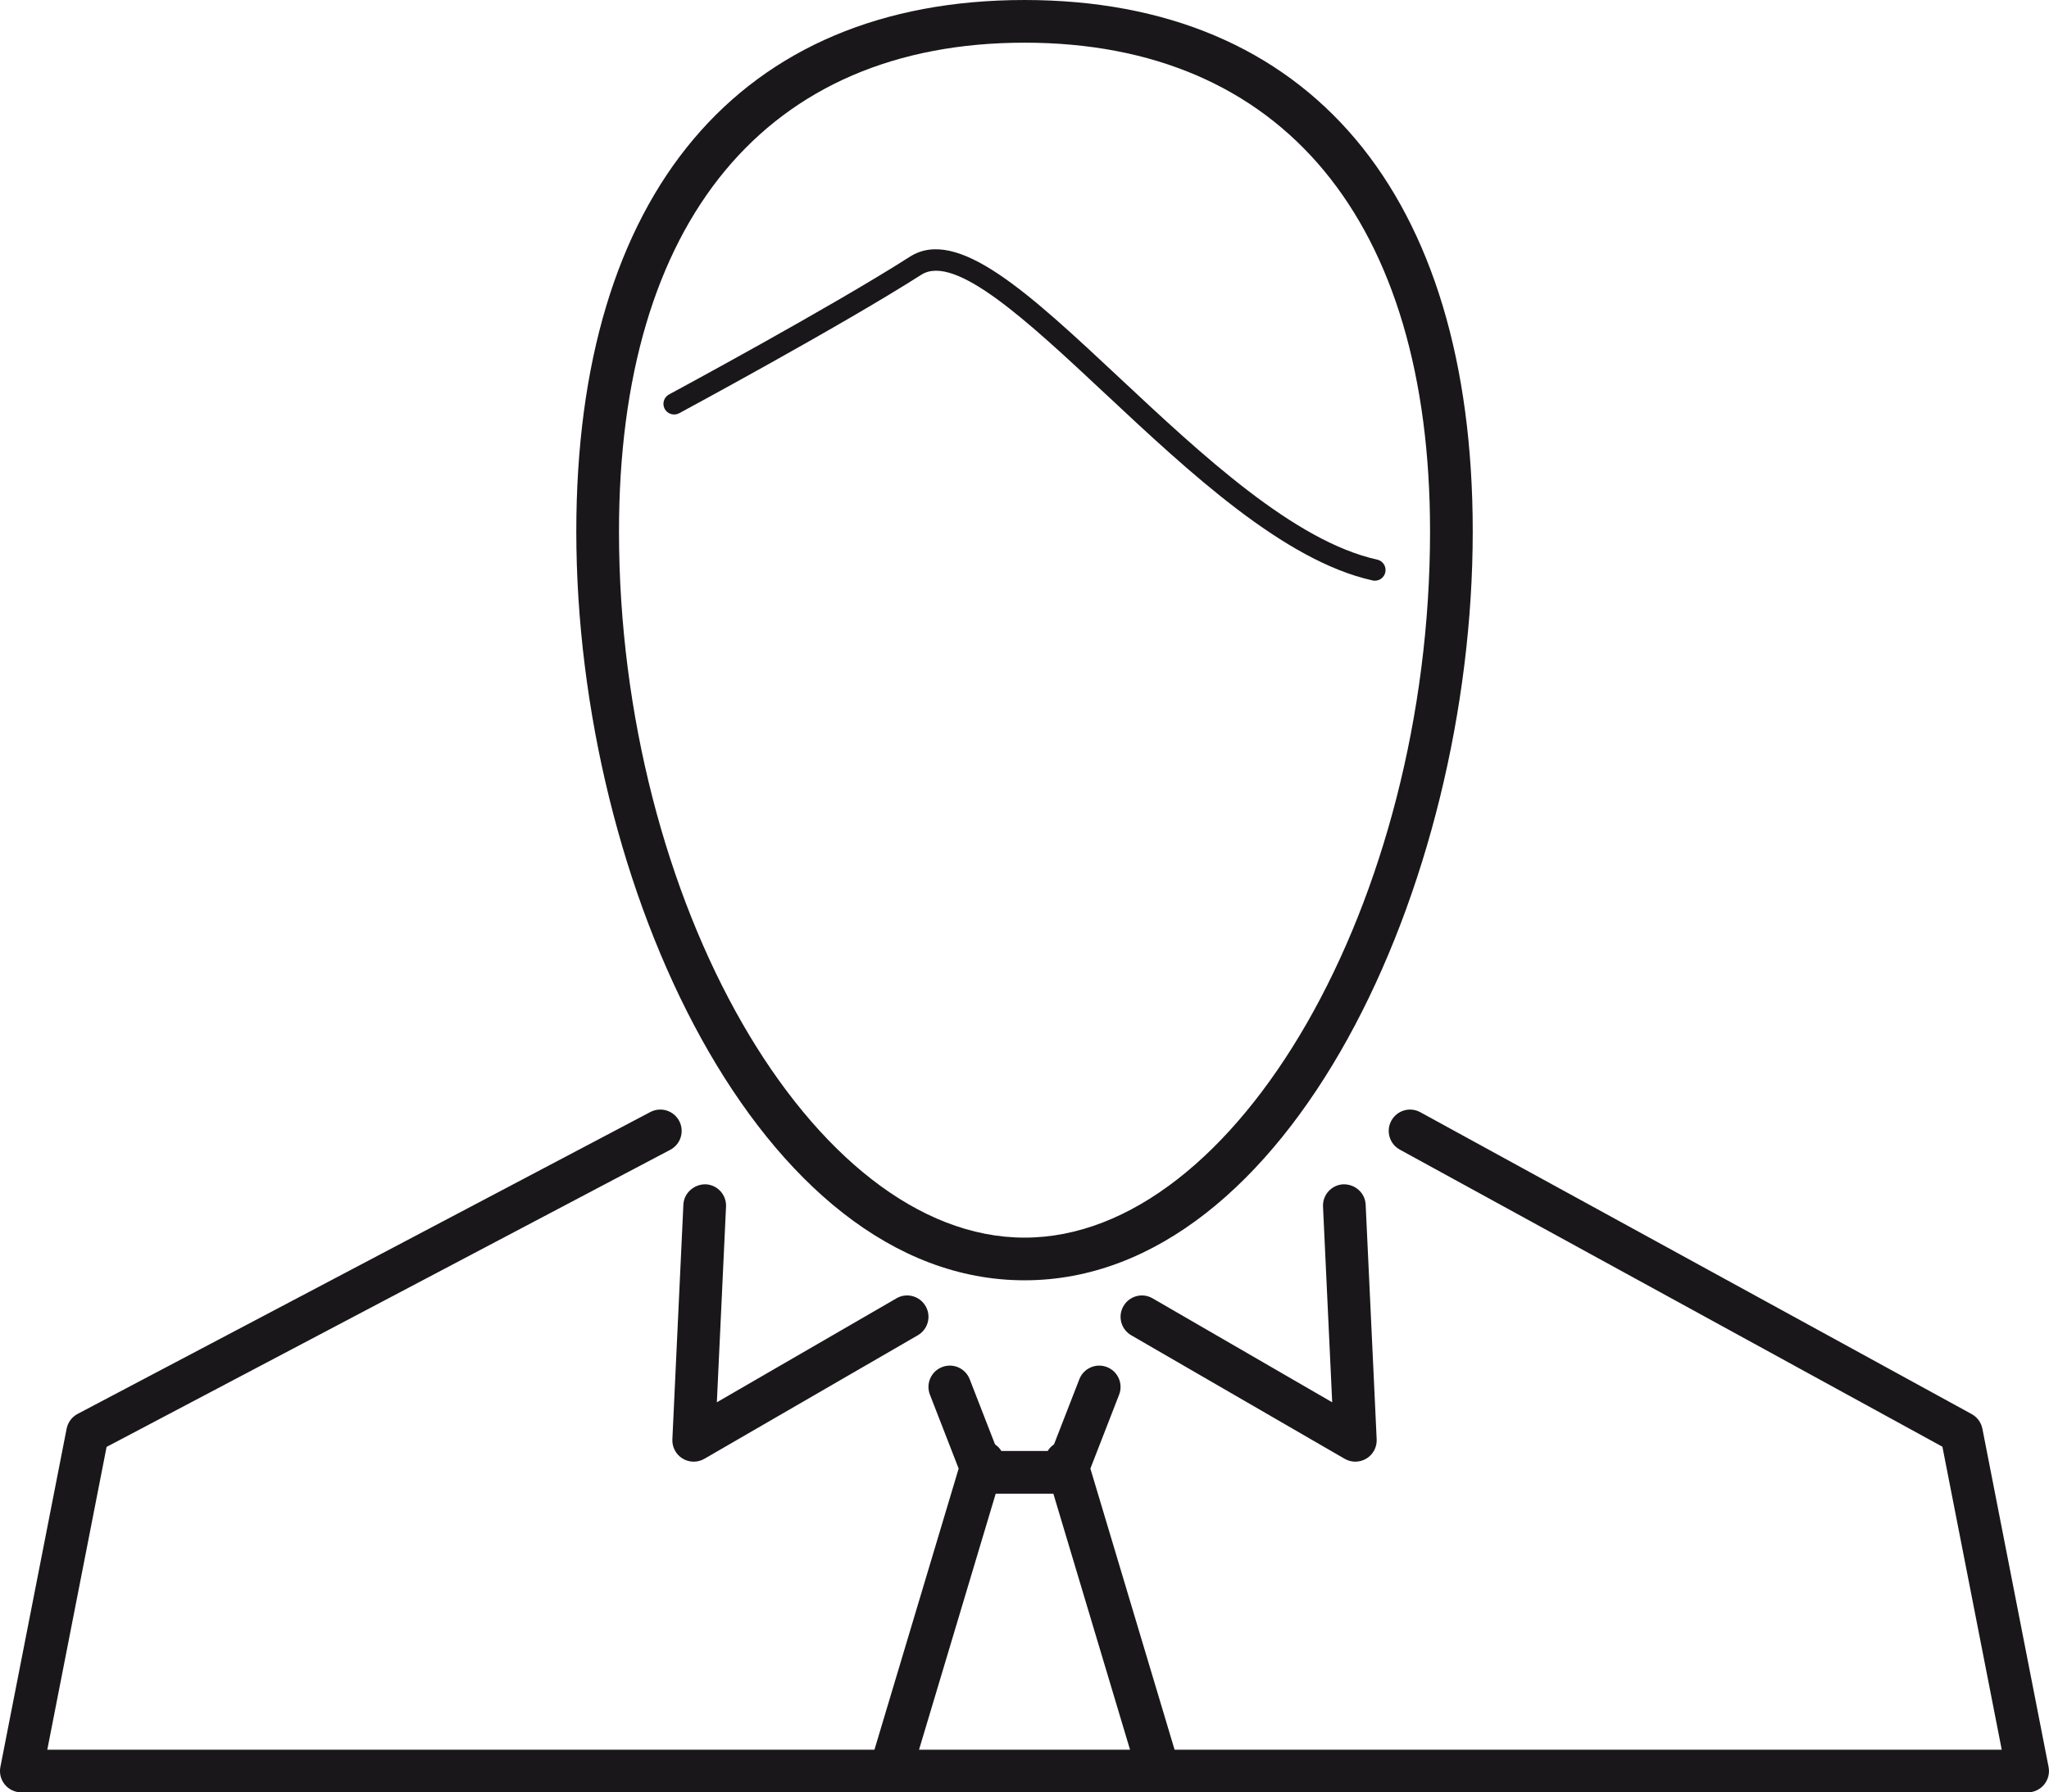
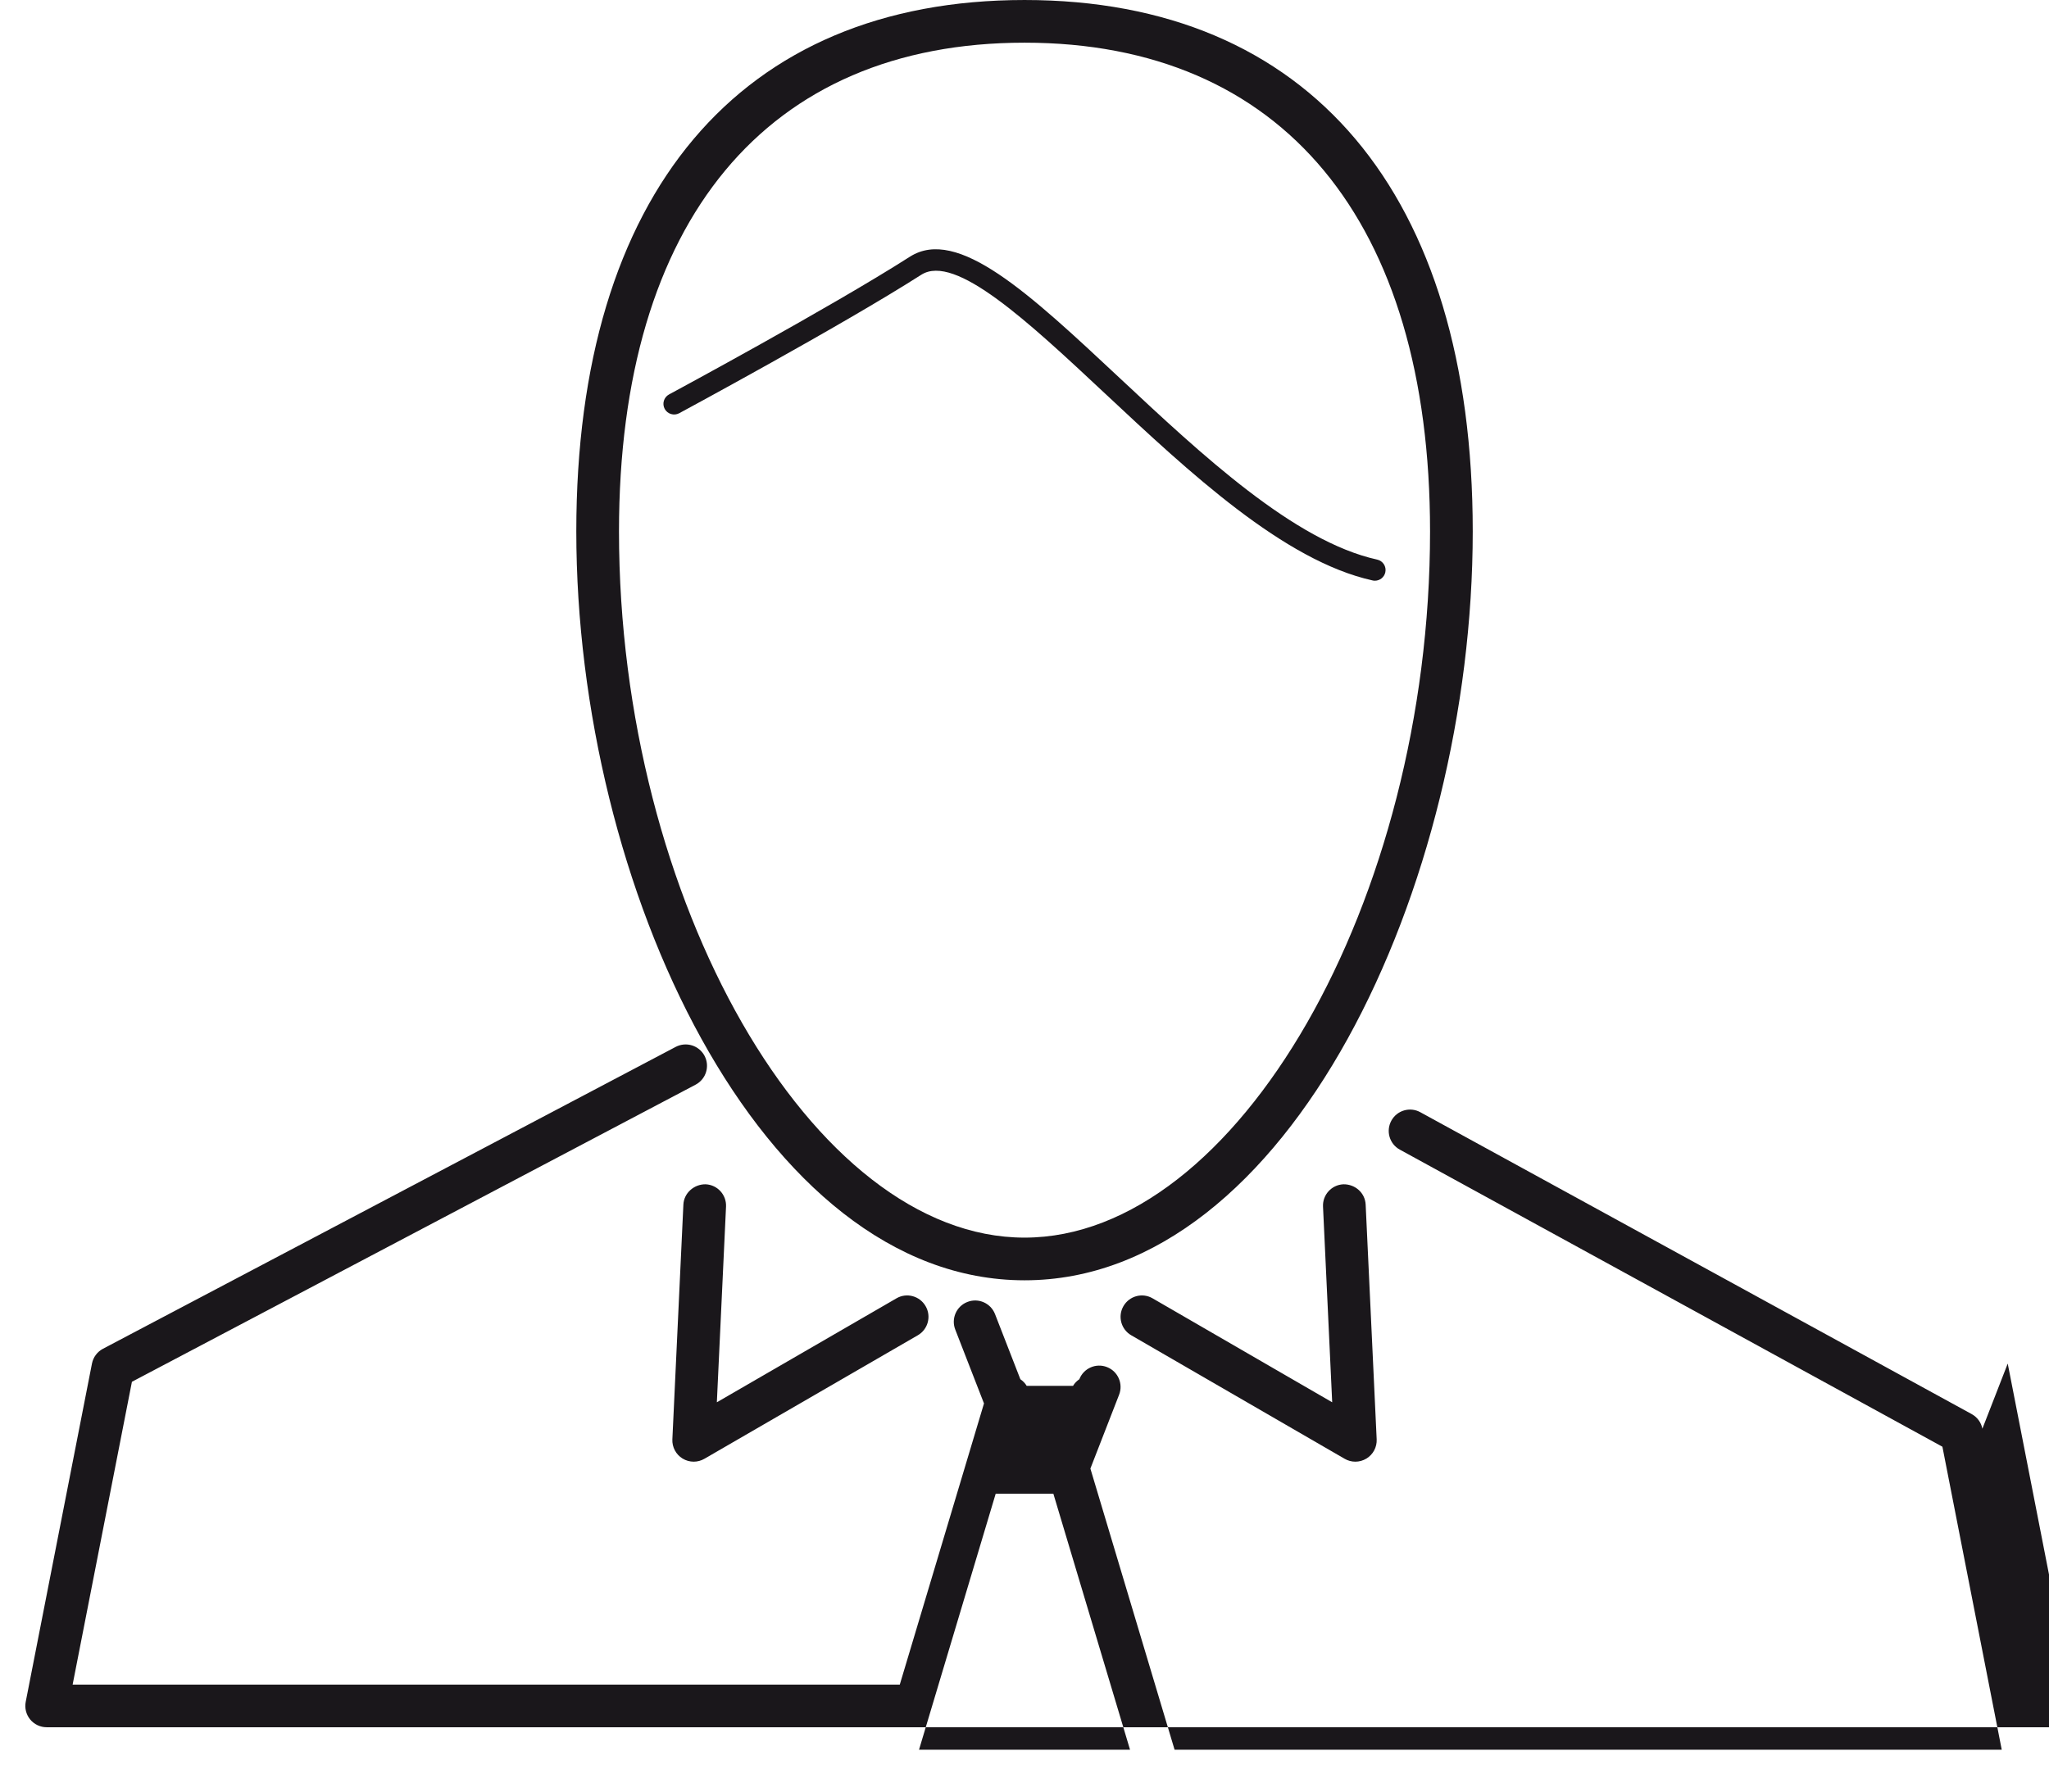
<svg xmlns="http://www.w3.org/2000/svg" xmlns:ns1="http://www.inkscape.org/namespaces/inkscape" xmlns:ns2="http://sodipodi.sourceforge.net/DTD/sodipodi-0.dtd" width="27.093mm" height="23.706mm" viewBox="0 0 96 83.998" id="svg4563" version="1.1" ns1:version="0.91 r13725" ns2:docname="crossroad-kariera.svg">
  <defs id="defs4565" />
  <ns2:namedview id="base" pagecolor="#ffffff" bordercolor="#666666" borderopacity="1.0" ns1:pageopacity="0.0" ns1:pageshadow="2" ns1:zoom="0.35" ns1:cx="-65.571629" ns1:cy="184.85615" ns1:document-units="px" ns1:current-layer="layer1" showgrid="false" fit-margin-top="0" fit-margin-left="0" fit-margin-right="0" fit-margin-bottom="0" ns1:window-width="1920" ns1:window-height="1035" ns1:window-x="0" ns1:window-y="1" ns1:window-maximized="1" />
  <g ns1:label="Vrstva 1" ns1:groupmode="layer" id="layer1" transform="translate(-440.572,-633.22)">
-     <path ns1:connector-curvature="0" style="fill:#1a171b" d="m 492.356,651.671 c 3.924,3.672 8.371,7.833 12.526,8.751 0.036,0.01 0.072,0.012 0.107,0.012 0.229,0 0.437,-0.159 0.488,-0.393 0.06,-0.27 -0.11,-0.536 -0.381,-0.596 -3.888,-0.858 -8.229,-4.921 -12.059,-8.505 -4.249,-3.976 -7.607,-7.117 -9.839,-5.687 -3.729,2.383 -11.205,6.412 -11.28,6.452 -0.243,0.131 -0.334,0.435 -0.203,0.678 0.132,0.242 0.436,0.332 0.678,0.203 0.075,-0.041 7.584,-4.088 11.345,-6.491 1.583,-1.005 4.999,2.191 8.618,5.576 z m -3.782,41.549 c 12.375,0 20.999,-18.495 20.999,-35.095 0,-15.828 -7.654,-24.905 -20.999,-24.905 -13.347,0 -21.001,9.077 -21.001,24.905 0,16.6 8.625,35.095 21.001,35.095 z m 0,-58 c 12.074,0 18.999,8.349 18.999,22.905 0,17.32 -9.056,33.095 -18.999,33.095 -9.944,0 -19.001,-15.774 -19.001,-33.095 0,-14.556 6.926,-22.905 19.001,-22.905 z m 44.877,64.955 c -0.057,-0.291 -0.24,-0.542 -0.501,-0.685 l -25.833,-14.147 c -0.485,-0.267 -1.092,-0.088 -1.357,0.396 -0.265,0.484 -0.088,1.092 0.396,1.357 l 25.422,13.923 2.78,14.2 -38.754,0 -3.945,-13.176 1.346,-3.462 c 0.2,-0.515 -0.055,-1.095 -0.569,-1.294 -0.513,-0.202 -1.094,0.054 -1.294,0.569 l -1.187,3.052 c -0.121,0.084 -0.224,0.187 -0.296,0.311 l -2.172,0 c -0.072,-0.124 -0.175,-0.227 -0.296,-0.311 l -1.187,-3.052 c -0.2,-0.516 -0.781,-0.771 -1.294,-0.569 -0.515,0.199 -0.77,0.779 -0.569,1.294 l 1.346,3.462 -3.945,13.176 -38.754,0 2.778,-14.191 26.41,-13.924 c 0.488,-0.258 0.676,-0.862 0.418,-1.352 -0.259,-0.488 -0.86,-0.675 -1.352,-0.418 l -26.833,14.147 c -0.268,0.142 -0.456,0.396 -0.515,0.692 l -3.104,15.853 c -0.058,0.294 0.02,0.598 0.209,0.828 0.19,0.23 0.474,0.364 0.772,0.364 l 94,0 c 0.299,0 0.582,-0.134 0.772,-0.364 0.189,-0.23 0.267,-0.534 0.209,-0.828 l -3.101,-15.851 z m -49.821,15.045 3.593,-12 2.701,0 3.593,12 -9.887,0 z m -9.994,-26.499 c -0.535,-0.01 -1.02,0.4 -1.046,0.952 l -0.516,11 c -0.017,0.365 0.167,0.711 0.479,0.901 0.159,0.097 0.34,0.146 0.52,0.146 0.173,0 0.346,-0.045 0.501,-0.135 l 10,-5.789 c 0.478,-0.276 0.642,-0.889 0.364,-1.366 -0.277,-0.479 -0.891,-0.644 -1.366,-0.364 l -8.414,4.871 0.43,-9.17 c 0.025,-0.552 -0.4,-1.02 -0.952,-1.046 z m 19.572,5.709 c -0.277,0.478 -0.113,1.09 0.364,1.366 l 10,5.789 c 0.155,0.09 0.328,0.135 0.501,0.135 0.18,0 0.36,-0.049 0.52,-0.146 0.313,-0.19 0.496,-0.536 0.479,-0.901 l -0.516,-11 c -0.026,-0.552 -0.494,-0.962 -1.046,-0.952 -0.552,0.026 -0.978,0.494 -0.952,1.046 l 0.43,9.17 -8.414,-4.871 c -0.478,-0.28 -1.089,-0.114 -1.366,0.364 z" id="path73" />
+     <path ns1:connector-curvature="0" style="fill:#1a171b" d="m 492.356,651.671 c 3.924,3.672 8.371,7.833 12.526,8.751 0.036,0.01 0.072,0.012 0.107,0.012 0.229,0 0.437,-0.159 0.488,-0.393 0.06,-0.27 -0.11,-0.536 -0.381,-0.596 -3.888,-0.858 -8.229,-4.921 -12.059,-8.505 -4.249,-3.976 -7.607,-7.117 -9.839,-5.687 -3.729,2.383 -11.205,6.412 -11.28,6.452 -0.243,0.131 -0.334,0.435 -0.203,0.678 0.132,0.242 0.436,0.332 0.678,0.203 0.075,-0.041 7.584,-4.088 11.345,-6.491 1.583,-1.005 4.999,2.191 8.618,5.576 z m -3.782,41.549 c 12.375,0 20.999,-18.495 20.999,-35.095 0,-15.828 -7.654,-24.905 -20.999,-24.905 -13.347,0 -21.001,9.077 -21.001,24.905 0,16.6 8.625,35.095 21.001,35.095 z m 0,-58 c 12.074,0 18.999,8.349 18.999,22.905 0,17.32 -9.056,33.095 -18.999,33.095 -9.944,0 -19.001,-15.774 -19.001,-33.095 0,-14.556 6.926,-22.905 19.001,-22.905 z m 44.877,64.955 c -0.057,-0.291 -0.24,-0.542 -0.501,-0.685 l -25.833,-14.147 c -0.485,-0.267 -1.092,-0.088 -1.357,0.396 -0.265,0.484 -0.088,1.092 0.396,1.357 l 25.422,13.923 2.78,14.2 -38.754,0 -3.945,-13.176 1.346,-3.462 c 0.2,-0.515 -0.055,-1.095 -0.569,-1.294 -0.513,-0.202 -1.094,0.054 -1.294,0.569 c -0.121,0.084 -0.224,0.187 -0.296,0.311 l -2.172,0 c -0.072,-0.124 -0.175,-0.227 -0.296,-0.311 l -1.187,-3.052 c -0.2,-0.516 -0.781,-0.771 -1.294,-0.569 -0.515,0.199 -0.77,0.779 -0.569,1.294 l 1.346,3.462 -3.945,13.176 -38.754,0 2.778,-14.191 26.41,-13.924 c 0.488,-0.258 0.676,-0.862 0.418,-1.352 -0.259,-0.488 -0.86,-0.675 -1.352,-0.418 l -26.833,14.147 c -0.268,0.142 -0.456,0.396 -0.515,0.692 l -3.104,15.853 c -0.058,0.294 0.02,0.598 0.209,0.828 0.19,0.23 0.474,0.364 0.772,0.364 l 94,0 c 0.299,0 0.582,-0.134 0.772,-0.364 0.189,-0.23 0.267,-0.534 0.209,-0.828 l -3.101,-15.851 z m -49.821,15.045 3.593,-12 2.701,0 3.593,12 -9.887,0 z m -9.994,-26.499 c -0.535,-0.01 -1.02,0.4 -1.046,0.952 l -0.516,11 c -0.017,0.365 0.167,0.711 0.479,0.901 0.159,0.097 0.34,0.146 0.52,0.146 0.173,0 0.346,-0.045 0.501,-0.135 l 10,-5.789 c 0.478,-0.276 0.642,-0.889 0.364,-1.366 -0.277,-0.479 -0.891,-0.644 -1.366,-0.364 l -8.414,4.871 0.43,-9.17 c 0.025,-0.552 -0.4,-1.02 -0.952,-1.046 z m 19.572,5.709 c -0.277,0.478 -0.113,1.09 0.364,1.366 l 10,5.789 c 0.155,0.09 0.328,0.135 0.501,0.135 0.18,0 0.36,-0.049 0.52,-0.146 0.313,-0.19 0.496,-0.536 0.479,-0.901 l -0.516,-11 c -0.026,-0.552 -0.494,-0.962 -1.046,-0.952 -0.552,0.026 -0.978,0.494 -0.952,1.046 l 0.43,9.17 -8.414,-4.871 c -0.478,-0.28 -1.089,-0.114 -1.366,0.364 z" id="path73" />
  </g>
</svg>